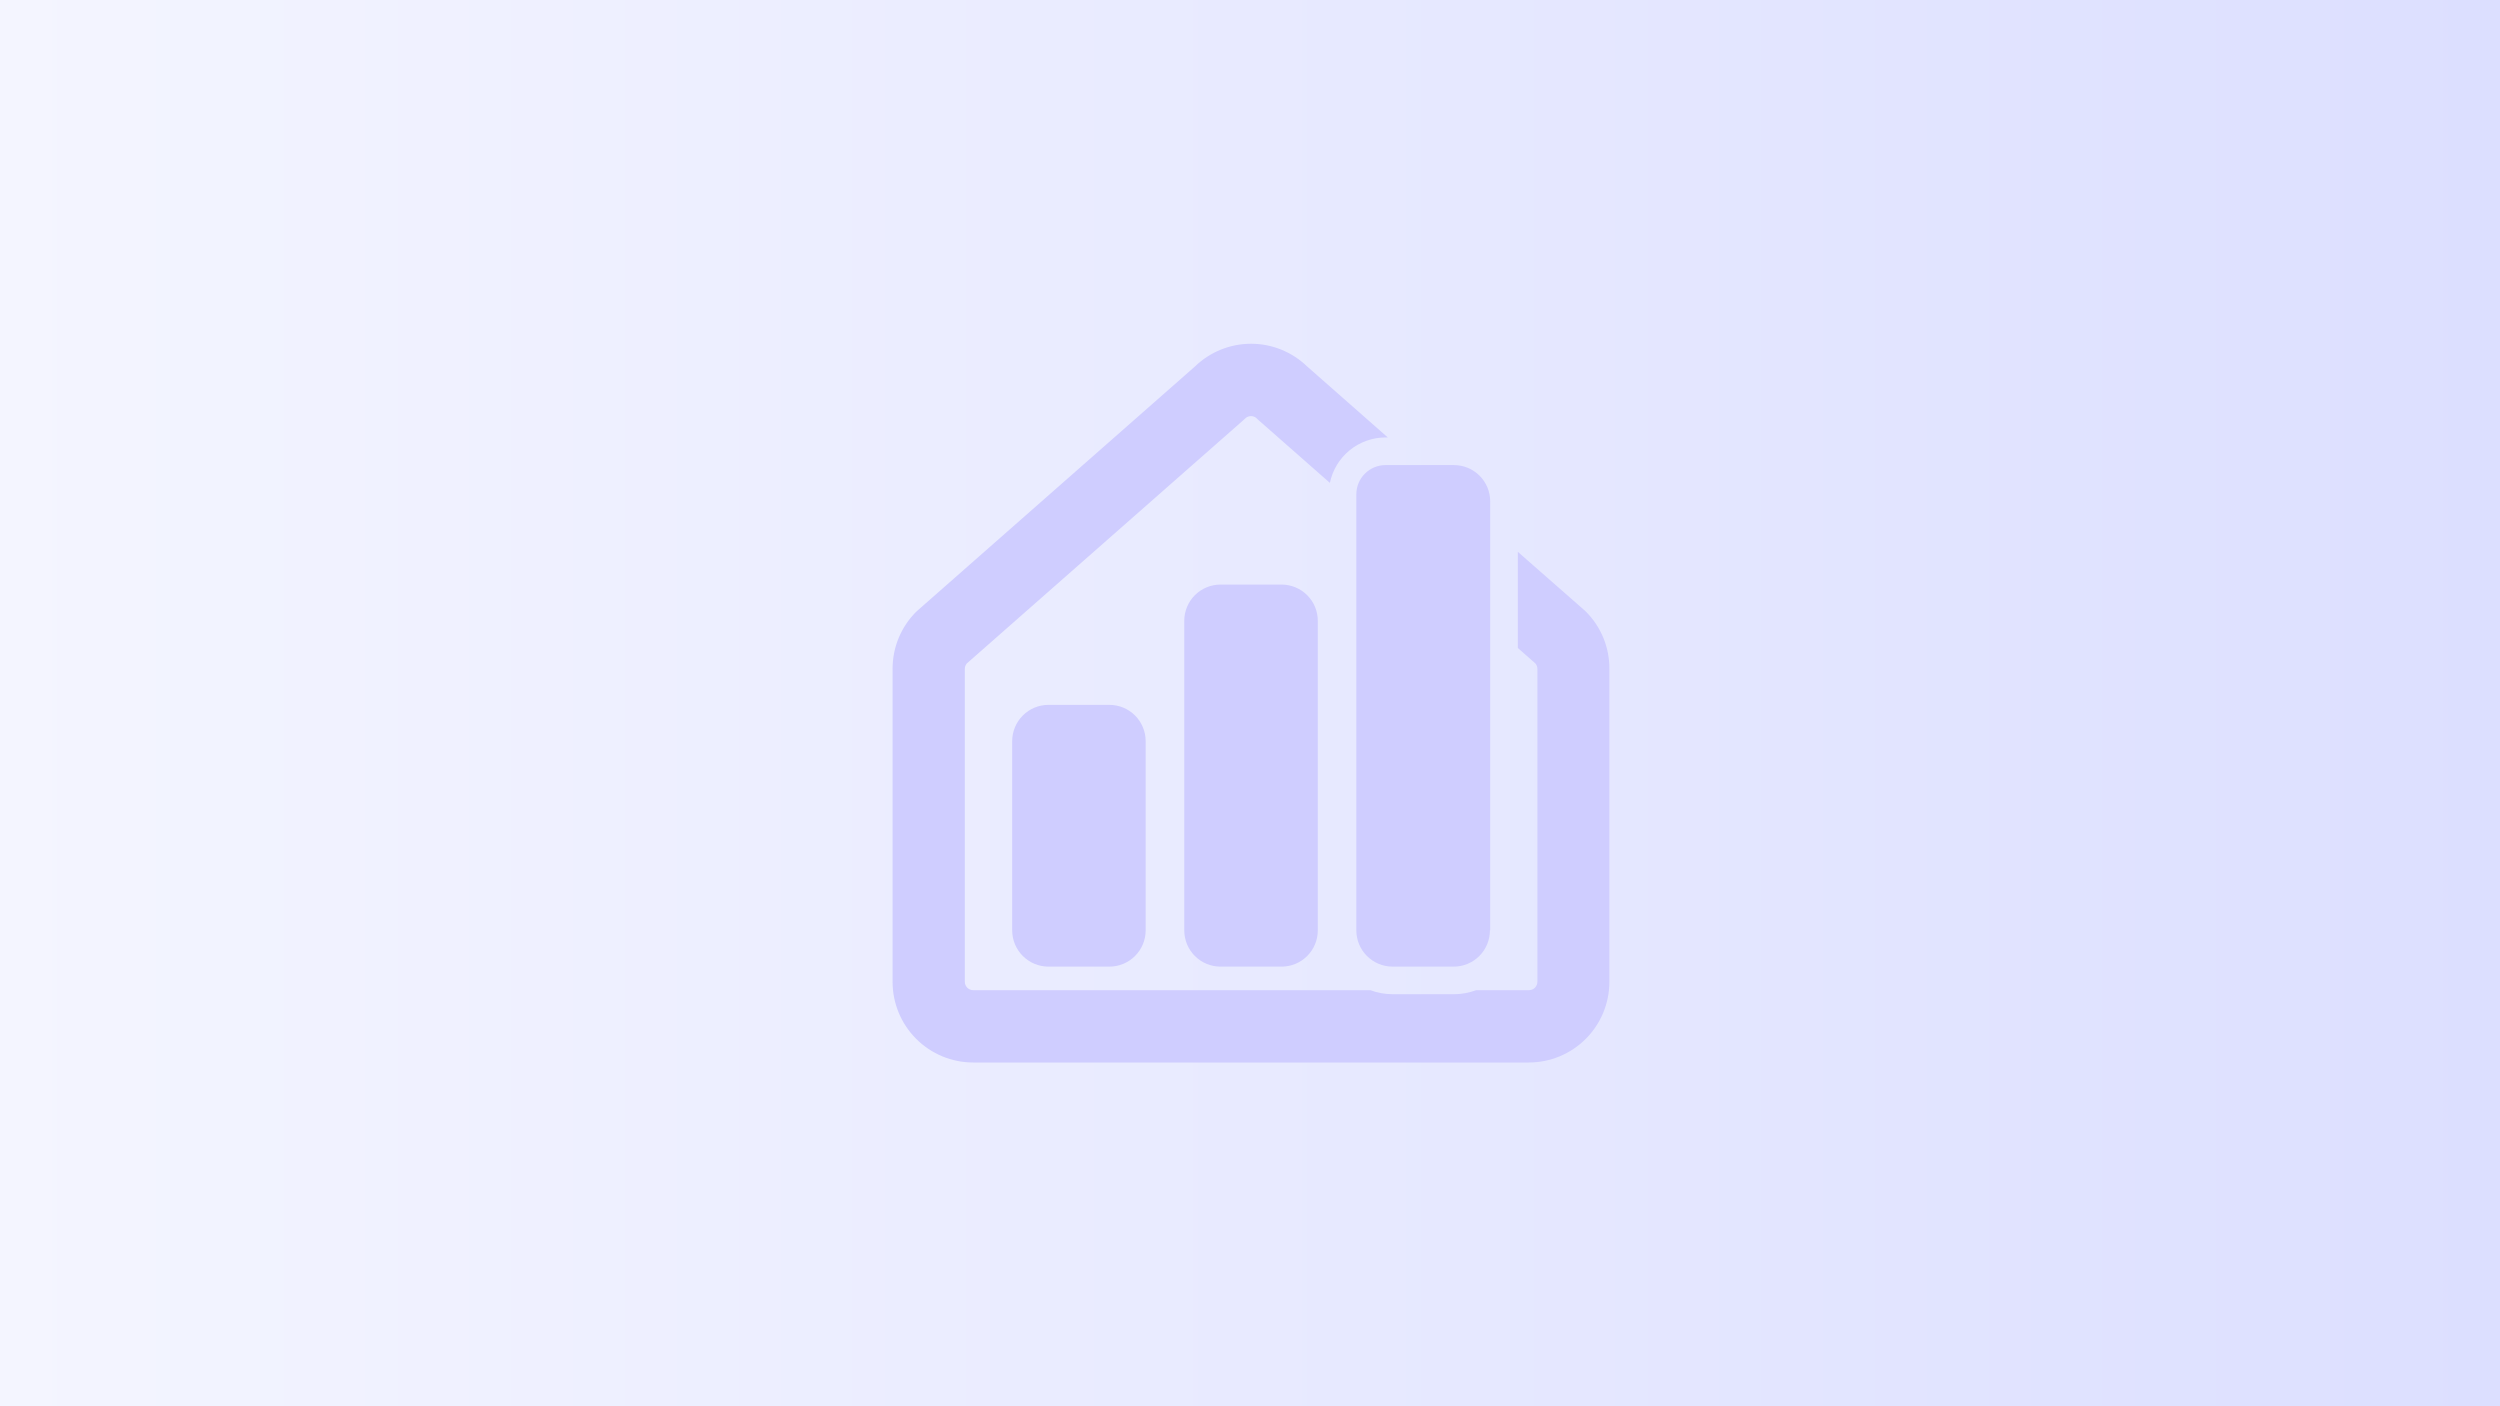
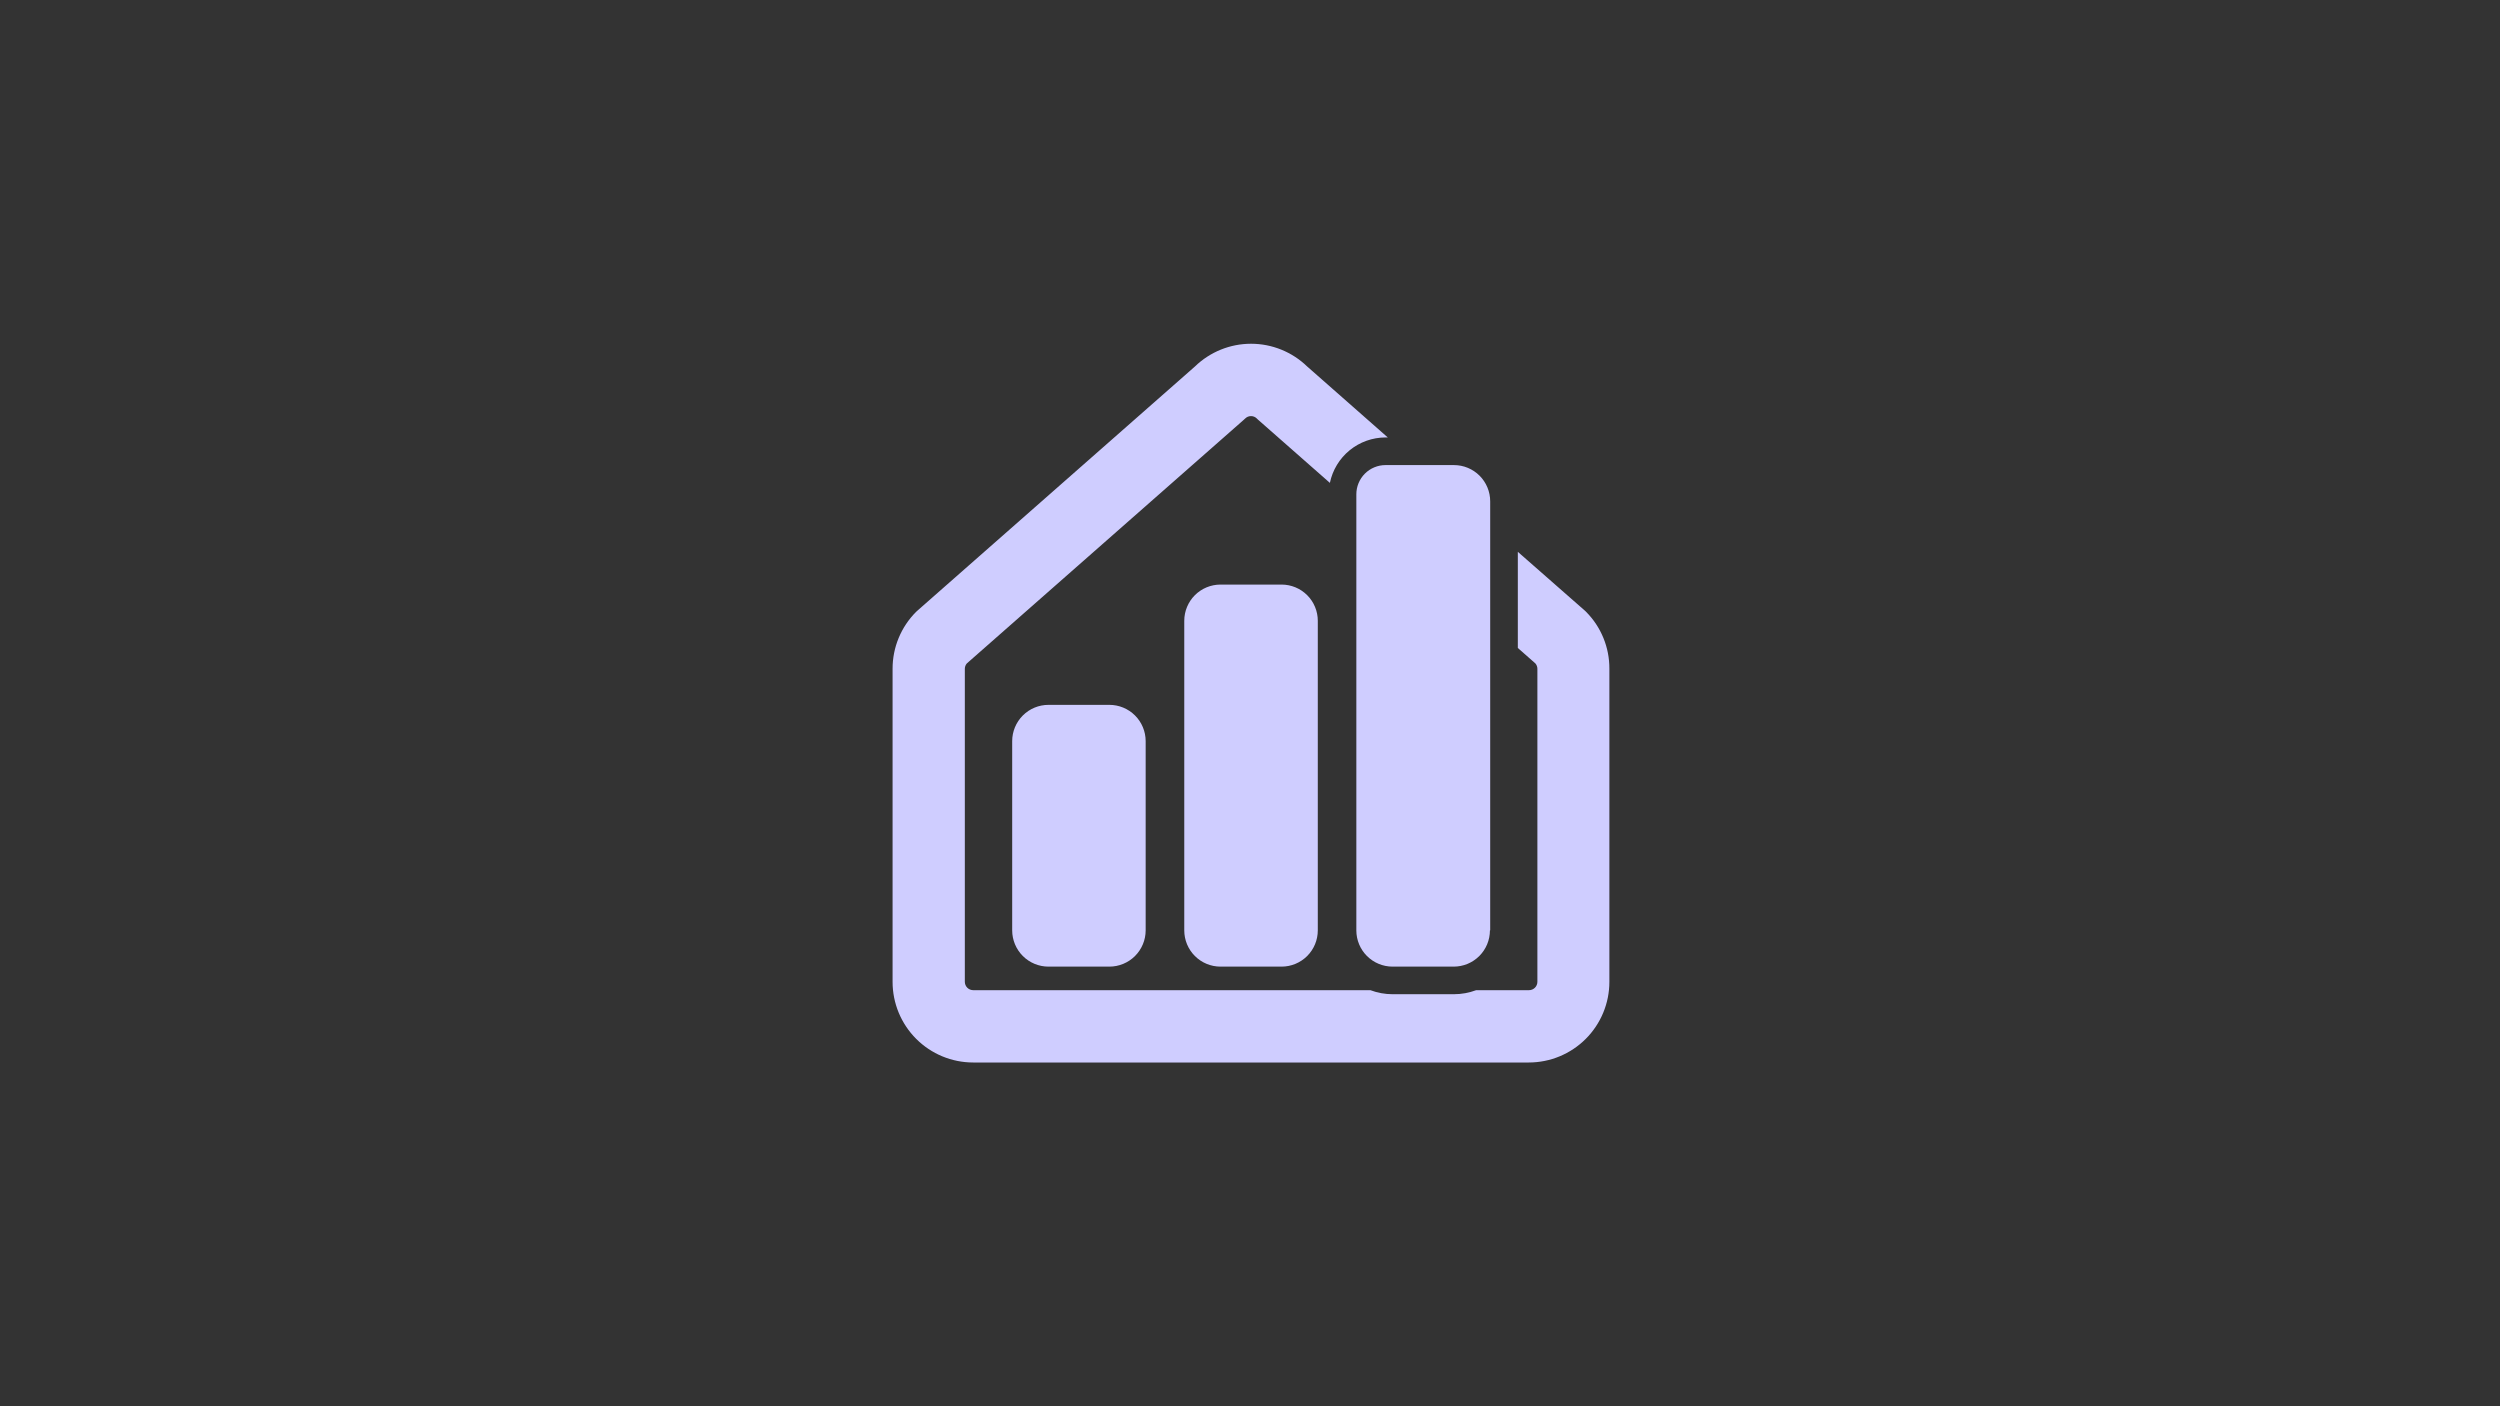
<svg xmlns="http://www.w3.org/2000/svg" width="1280" height="720" viewBox="0 0 1280 720" fill="none">
  <rect x="0" y="0" width="1280" height="720" fill="#333333" stroke="none" />
-   <rect width="1280" height="720" fill="url(#paint0_linear_1320_2379)" />
  <path d="M568.003 494.911H536.818C531.896 494.911 527.175 492.957 523.691 489.478C520.208 485.999 518.247 481.279 518.24 476.355V379.444C518.247 374.52 520.208 369.8 523.691 366.321C527.175 362.841 531.896 360.887 536.818 360.887H568.003C572.925 360.887 577.646 362.841 581.13 366.321C584.613 369.8 586.574 374.52 586.581 379.444V476.355C586.574 481.279 584.613 485.999 581.13 489.478C577.646 492.957 572.925 494.911 568.003 494.911ZM674.711 476.355V317.855C674.711 315.418 674.232 313.005 673.299 310.754C672.367 308.503 671.001 306.457 669.278 304.734C667.555 303.011 665.51 301.644 663.26 300.712C661.009 299.779 658.597 299.299 656.16 299.299H624.894C622.458 299.299 620.045 299.779 617.795 300.712C615.544 301.644 613.499 303.011 611.776 304.734C610.054 306.457 608.687 308.503 607.755 310.754C606.823 313.005 606.343 315.418 606.343 317.855V476.355C606.343 481.276 608.297 485.996 611.776 489.476C615.255 492.956 619.974 494.911 624.894 494.911H656.16C661.08 494.911 665.799 492.956 669.278 489.476C672.757 485.996 674.711 481.276 674.711 476.355ZM812.054 313.23L811.641 312.817L777.126 282.532V331.759L786.127 339.688C786.785 340.454 787.147 341.431 787.145 342.441V502.703C787.138 503.837 786.682 504.922 785.878 505.722C785.073 506.521 783.985 506.97 782.851 506.97H755.796C752.161 508.333 748.311 509.033 744.428 509.035H712.969C709.096 509.033 705.255 508.334 701.629 506.97H498.285C497.151 506.97 496.063 506.521 495.259 505.722C494.455 504.922 493.999 503.837 493.992 502.703V342.441C493.99 341.431 494.352 340.454 495.01 339.688L636.619 215.107L637.5 214.309C637.892 213.907 638.361 213.587 638.878 213.369C639.396 213.151 639.952 213.039 640.513 213.039C641.075 213.039 641.631 213.151 642.149 213.369C642.666 213.587 643.135 213.907 643.527 214.309L643.94 214.722L680.904 247.237C682.258 240.675 685.829 234.78 691.017 230.544C696.205 226.307 702.693 223.986 709.391 223.973H710.547L669.262 187.631C661.561 180.171 651.261 176 640.541 176C629.821 176 619.521 180.171 611.82 187.631L469.964 312.432L469.083 313.23C465.241 317.06 462.196 321.614 460.122 326.627C458.048 331.641 456.987 337.015 457 342.441V502.703C457 513.655 461.35 524.159 469.092 531.904C476.835 539.649 487.336 544 498.285 544H782.714C793.663 544 804.164 539.649 811.907 531.904C819.649 524.159 823.999 513.655 823.999 502.703V342.441C824.036 337.024 823 331.653 820.949 326.64C818.899 321.626 815.876 317.068 812.054 313.23ZM762.979 476.355V256.68C762.979 251.759 761.025 247.039 757.546 243.559C754.067 240.079 749.348 238.124 744.428 238.124H709.391C707.426 238.124 705.48 238.511 703.665 239.264C701.85 240.017 700.202 241.121 698.813 242.512C697.425 243.903 696.325 245.555 695.575 247.372C694.826 249.188 694.442 251.135 694.446 253.101V476.41C694.46 481.317 696.417 486.019 699.889 489.486C703.36 492.953 708.063 494.904 712.969 494.911H744.263C746.702 494.915 749.117 494.437 751.371 493.507C753.625 492.576 755.673 491.209 757.399 489.486C759.124 487.762 760.493 485.716 761.427 483.462C762.361 481.209 762.842 478.794 762.842 476.355H762.979Z" fill="#CFCDFF" />
  <defs>
    <linearGradient id="paint0_linear_1320_2379" x1="0" y1="360" x2="1280" y2="360" gradientUnits="userSpaceOnUse">
      <stop stop-color="#F4F5FF" />
      <stop offset="1" stop-color="#DCDFFF" />
    </linearGradient>
  </defs>
</svg>